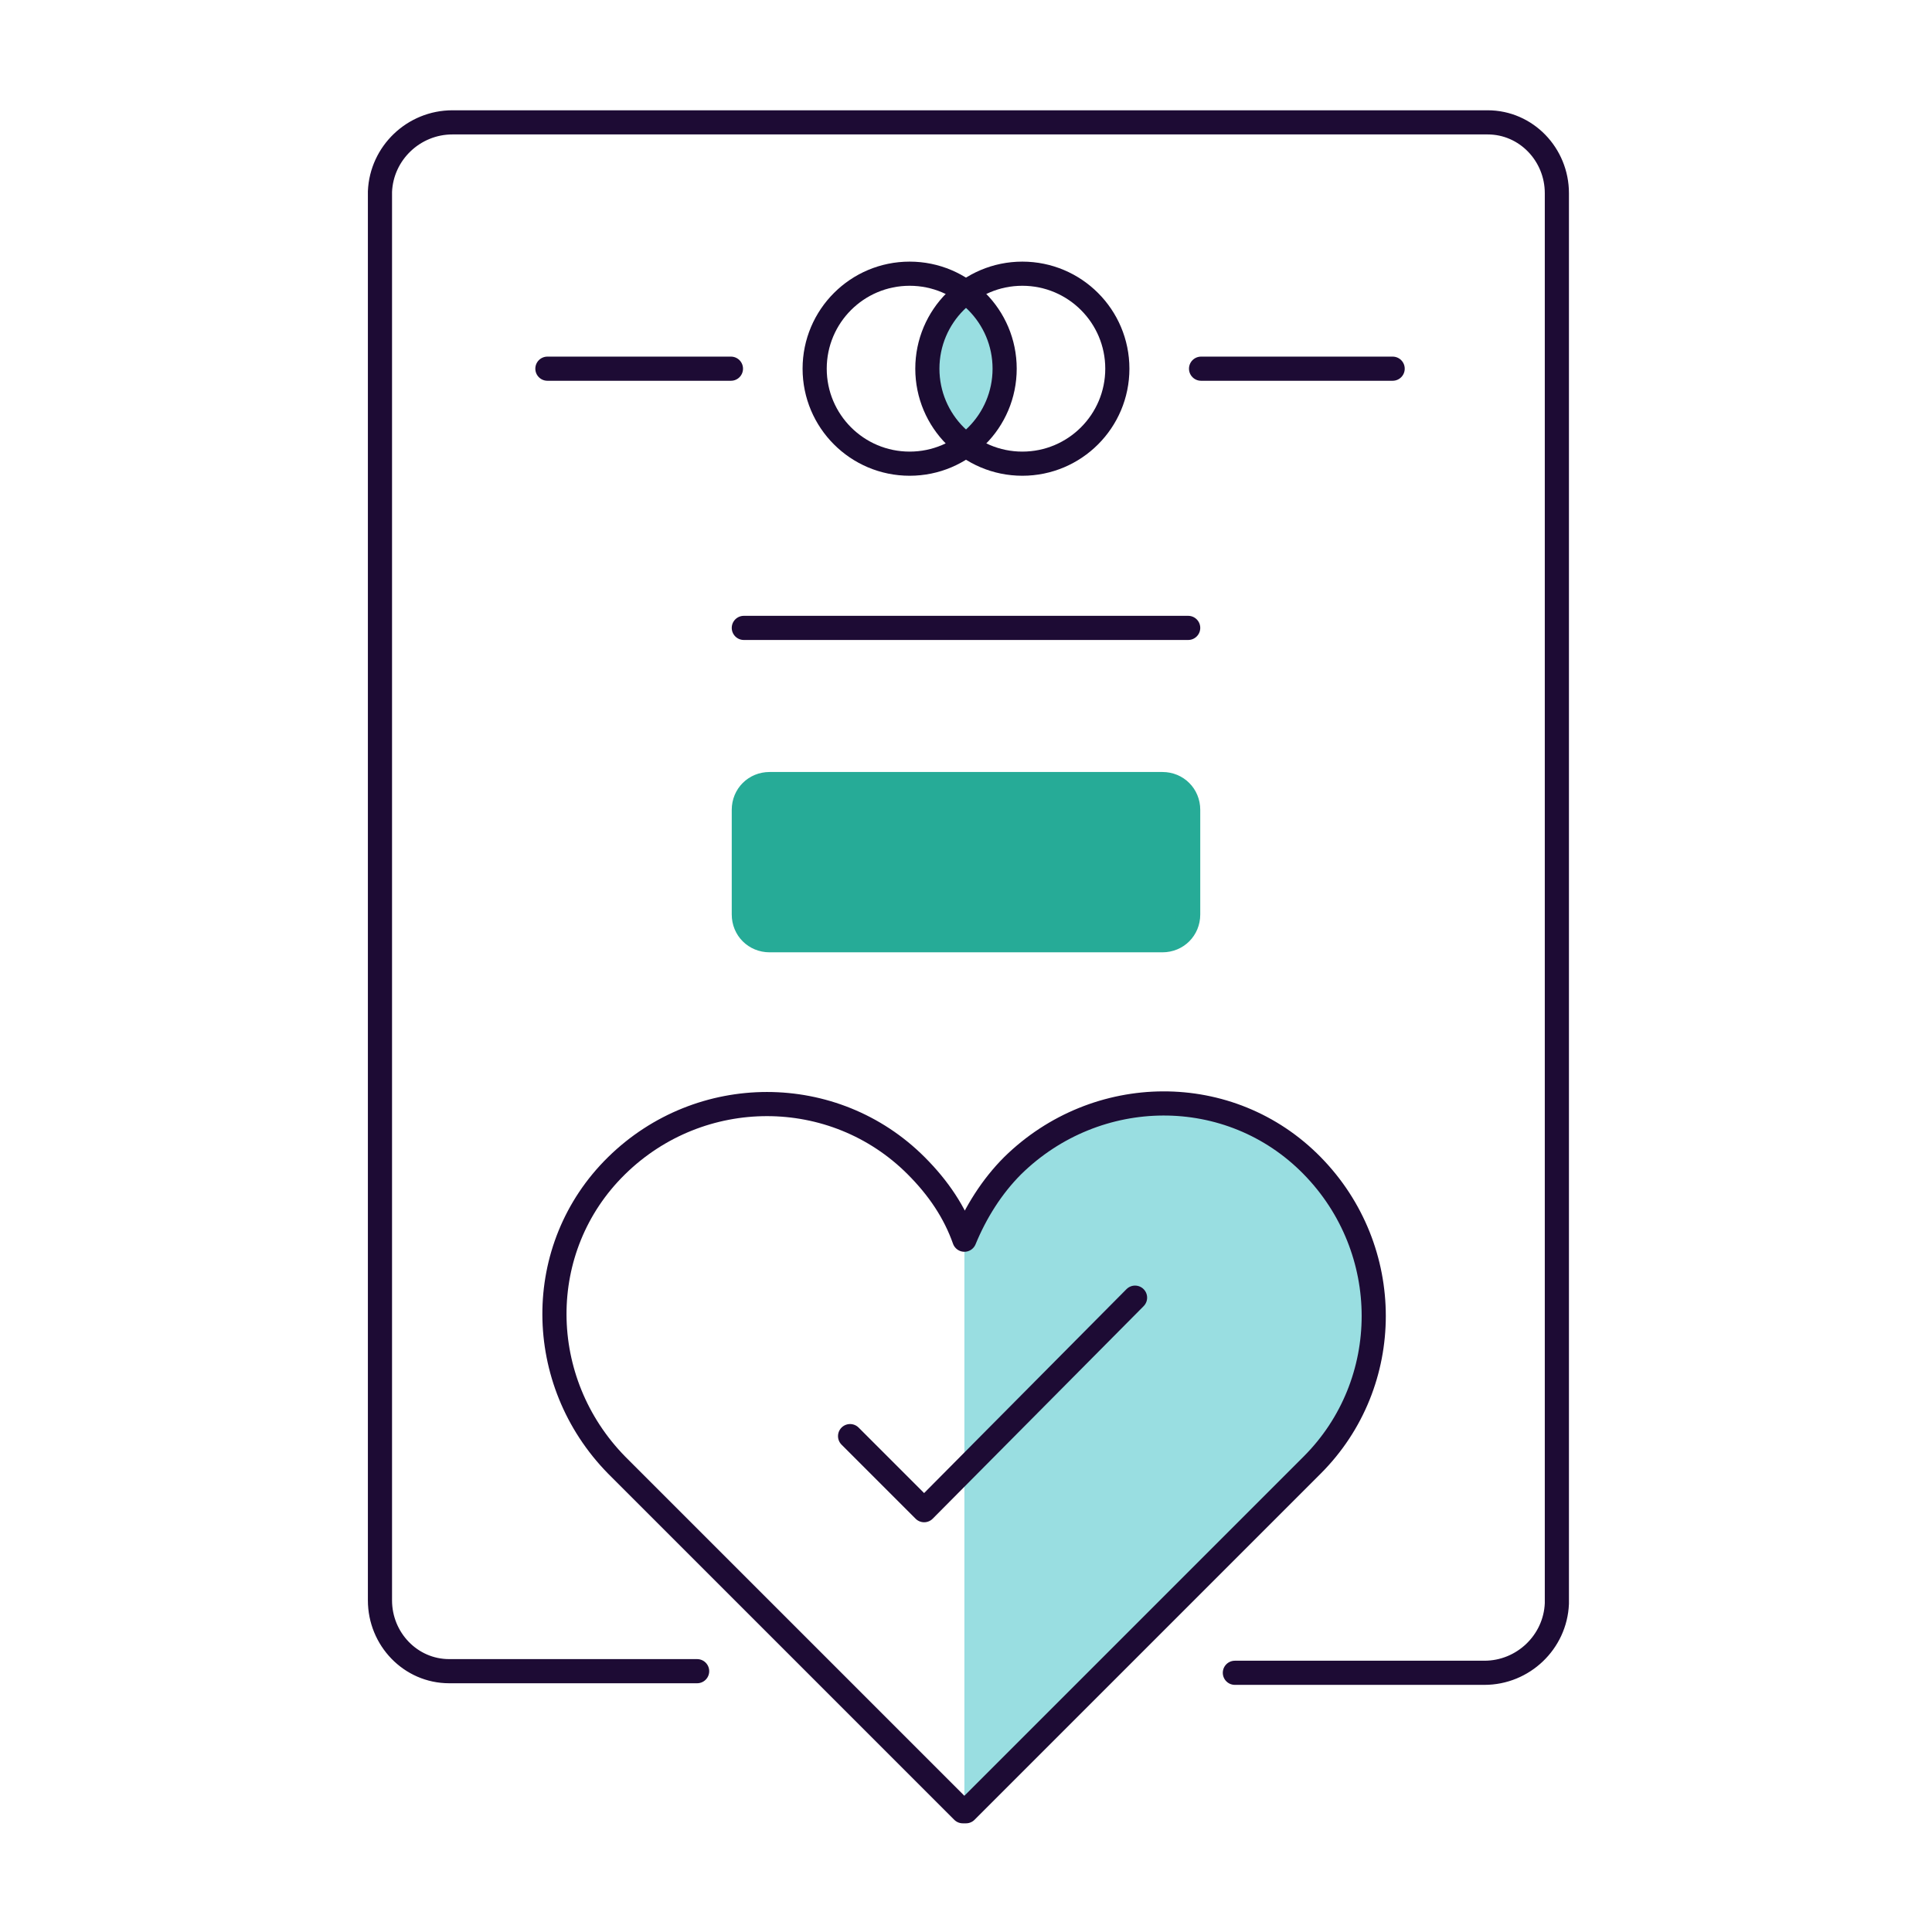
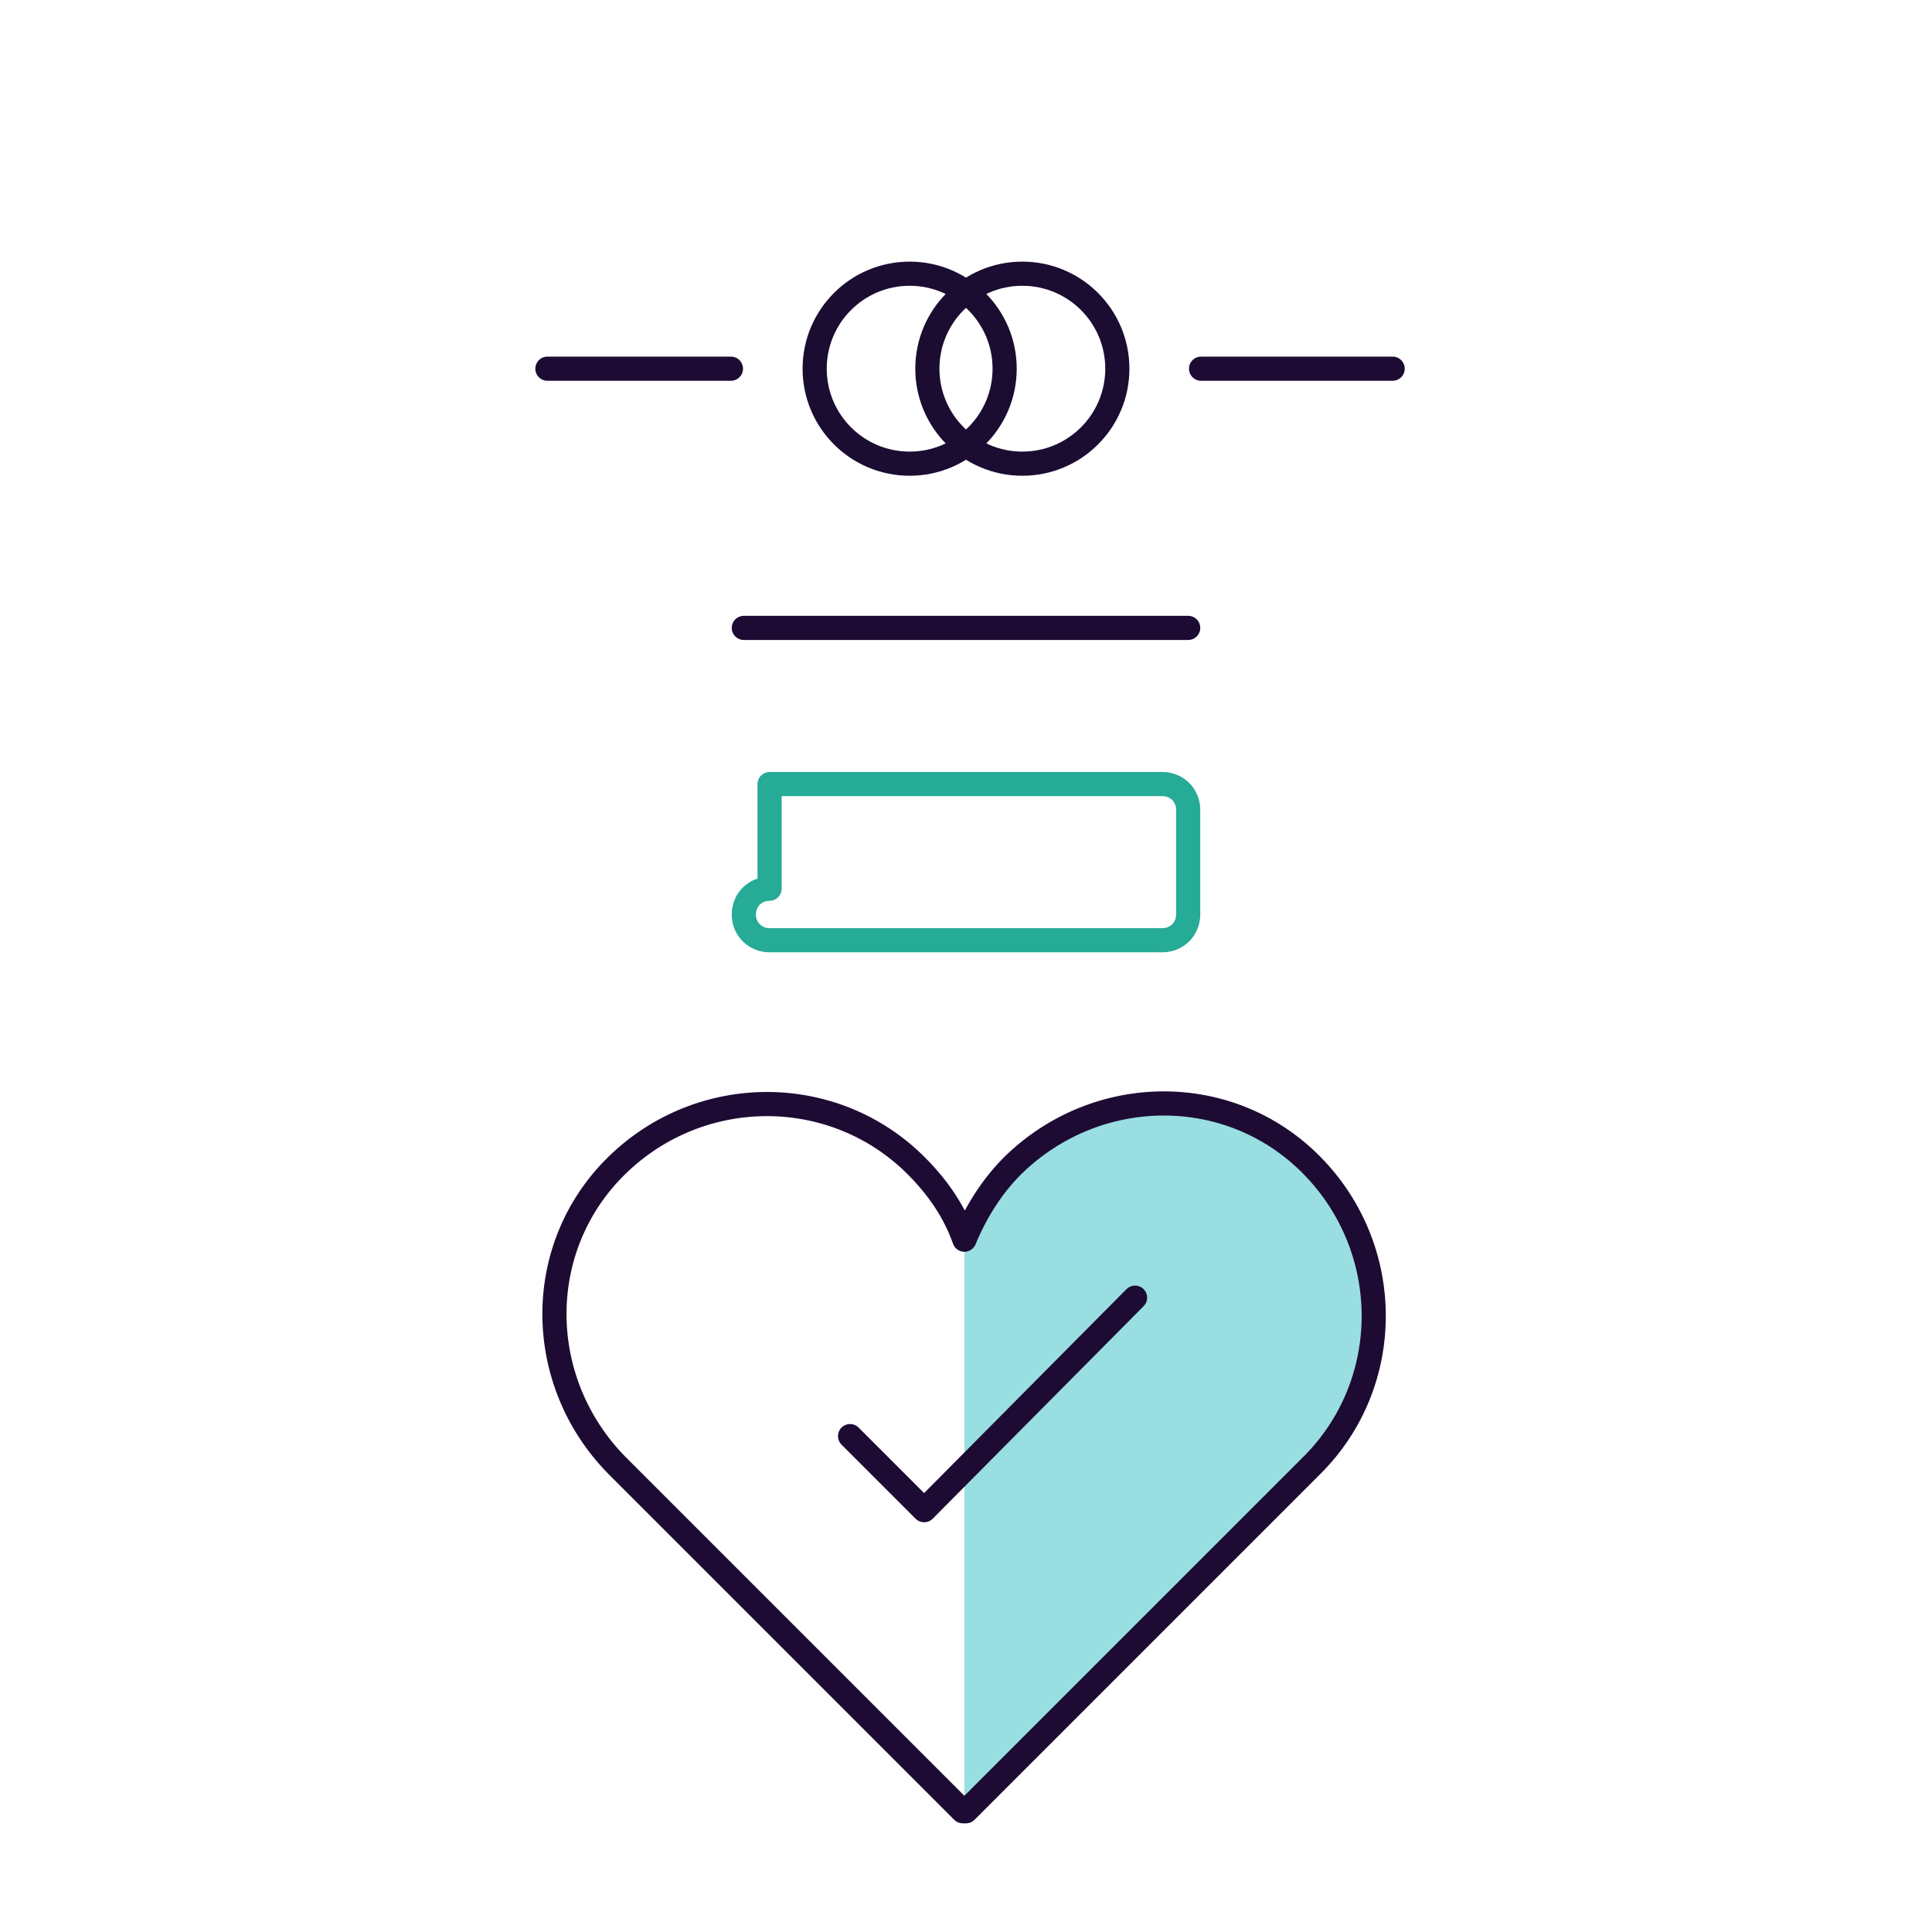
<svg xmlns="http://www.w3.org/2000/svg" id="Layer_1" version="1.1" viewBox="0 0 120 120">
  <defs>
    <style> .st0 { stroke: #26ab97; } .st0, .st1, .st2 { fill: none; stroke-linecap: round; stroke-linejoin: round; stroke-width: 1.5px; } .st1 { stroke: #1b0c32; } .st2 { stroke: #1d0b34; } .st3 { fill: #26ab97; } .st4 { fill: #99dee1; } </style>
  </defs>
-   <path class="st4" d="M57.6,22.9c0,1.9.9,3.7,2.4,4.8,1.4-1.1,2.4-2.8,2.4-4.8s-.9-3.7-2.4-4.8c-1.4,1.1-2.4,2.8-2.4,4.8" />
  <path class="st4" d="M81.5,72.4c-5.1-5.1-13.4-5.1-18.6,0s-2.3,2.9-3,4.6v35.5l21.5-21.5c5.1-5.1,5.1-13.4,0-18.6" />
  <line class="st2" x1="73.8" y1="39" x2="46.2" y2="39" />
-   <path class="st3" d="M47.8,58.5h24.4c.9,0,1.6-.7,1.6-1.6v-6.5c0-.9-.7-1.6-1.6-1.6h-24.4c-.9,0-1.6.7-1.6,1.6v6.5c0,.9.7,1.6,1.6,1.6" />
-   <path class="st0" d="M47.8,48.7h24.4c.9,0,1.6.7,1.6,1.6v6.5c0,.9-.7,1.6-1.6,1.6h-24.4c-.9,0-1.6-.7-1.6-1.6v-6.5c0-.9.7-1.6,1.6-1.6Z" />
-   <path class="st2" d="M43.3,103.8h-15.4c-2.4,0-4.3-2-4.3-4.4V11.9c.1-2.4,2.1-4.3,4.5-4.3h64.3c2.4,0,4.3,2,4.3,4.4v87.6c-.1,2.4-2.1,4.3-4.5,4.3h-15.5" />
+   <path class="st0" d="M47.8,48.7h24.4c.9,0,1.6.7,1.6,1.6v6.5c0,.9-.7,1.6-1.6,1.6h-24.4c-.9,0-1.6-.7-1.6-1.6c0-.9.7-1.6,1.6-1.6Z" />
  <line class="st2" x1="45.4" y1="22.9" x2="34" y2="22.9" />
  <line class="st2" x1="74.6" y1="22.9" x2="86.5" y2="22.9" />
  <path class="st2" d="M60,112.5l21.5-21.5c5.1-5.1,5.1-13.4,0-18.6s-13.4-5.1-18.6,0c-1.3,1.3-2.3,2.9-3,4.6-.6-1.7-1.6-3.2-3-4.6-5.1-5.1-13.4-5.1-18.6,0s-5.1,13.4,0,18.6l21.5,21.5Z" />
  <polyline class="st2" points="52.8 89.2 57.4 93.8 70.5 80.6" />
  <circle class="st1" cx="56.5" cy="22.9" r="5.9" />
  <circle class="st1" cx="63.5" cy="22.9" r="5.9" />
</svg>